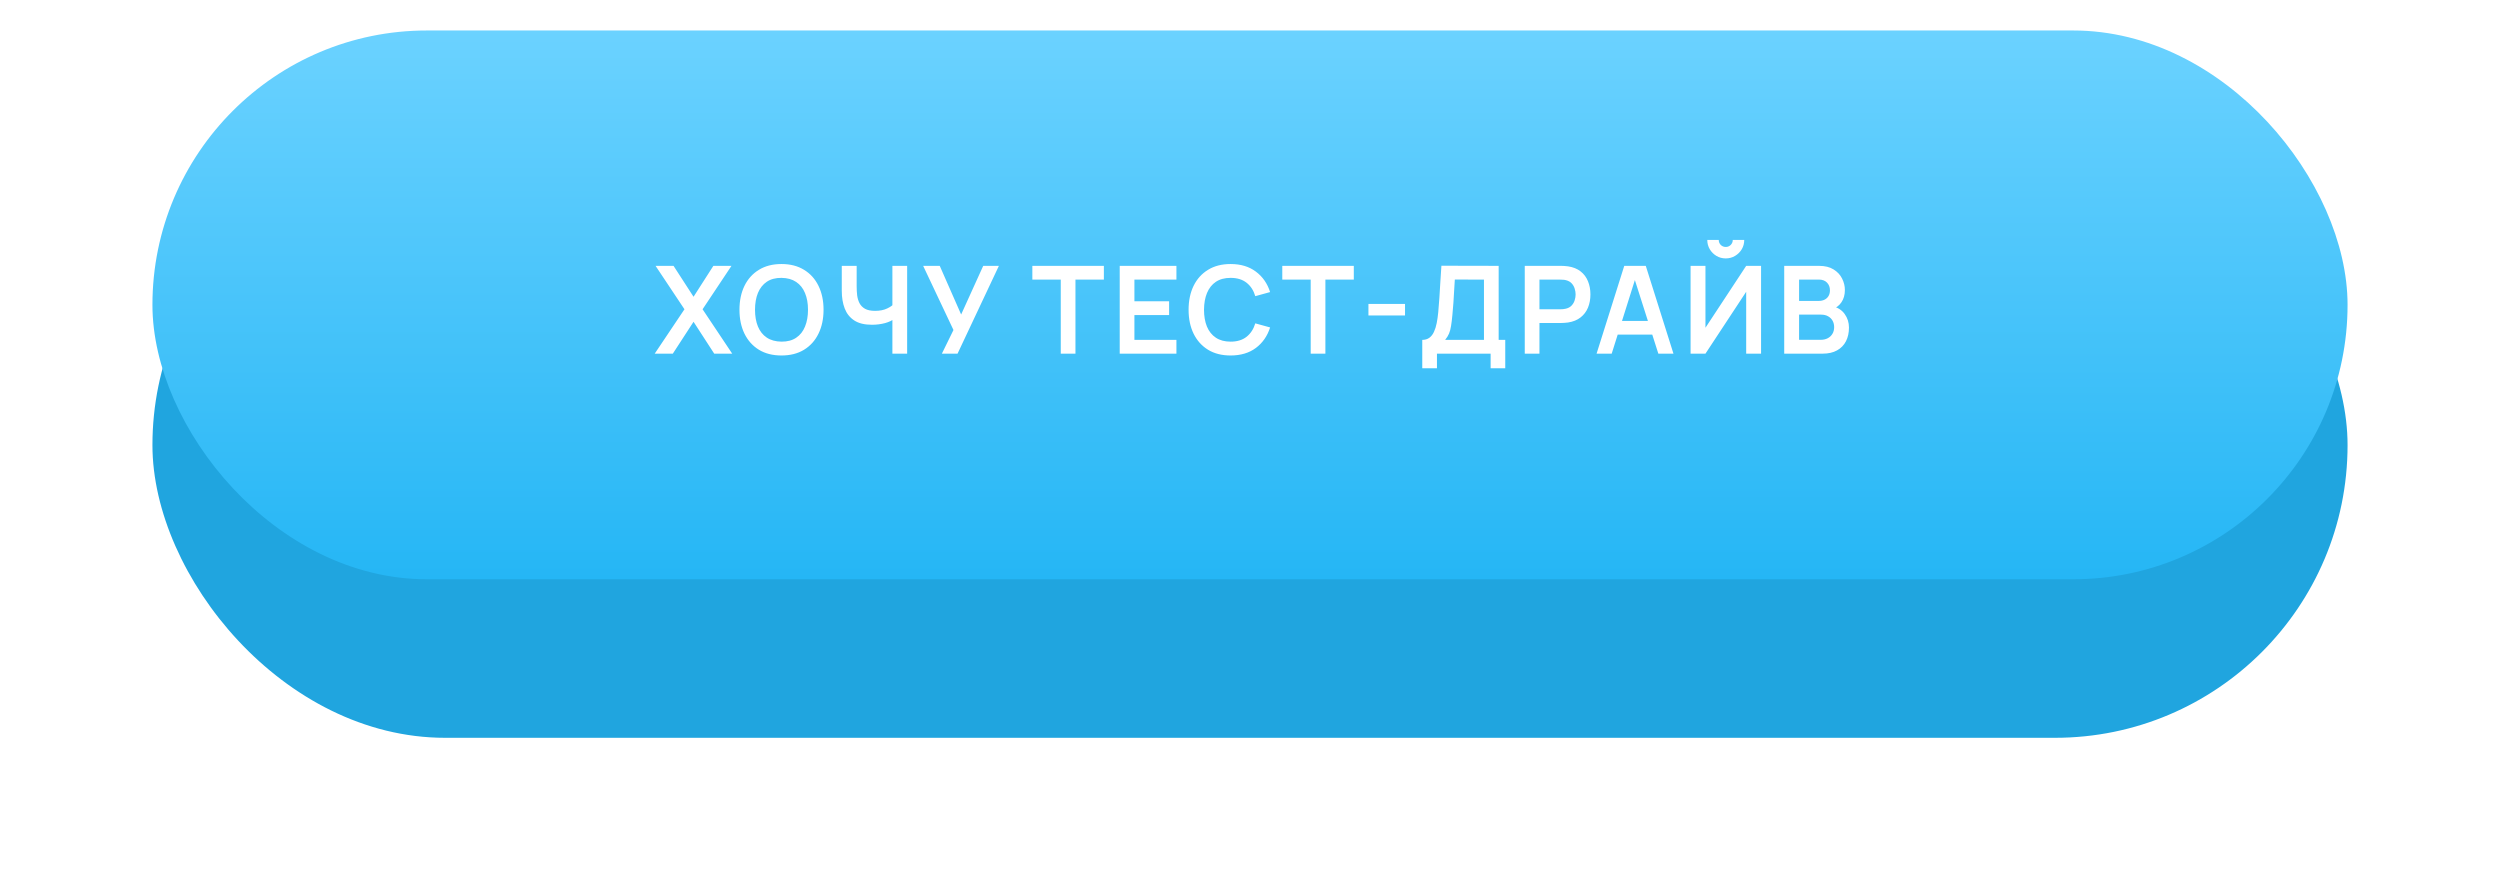
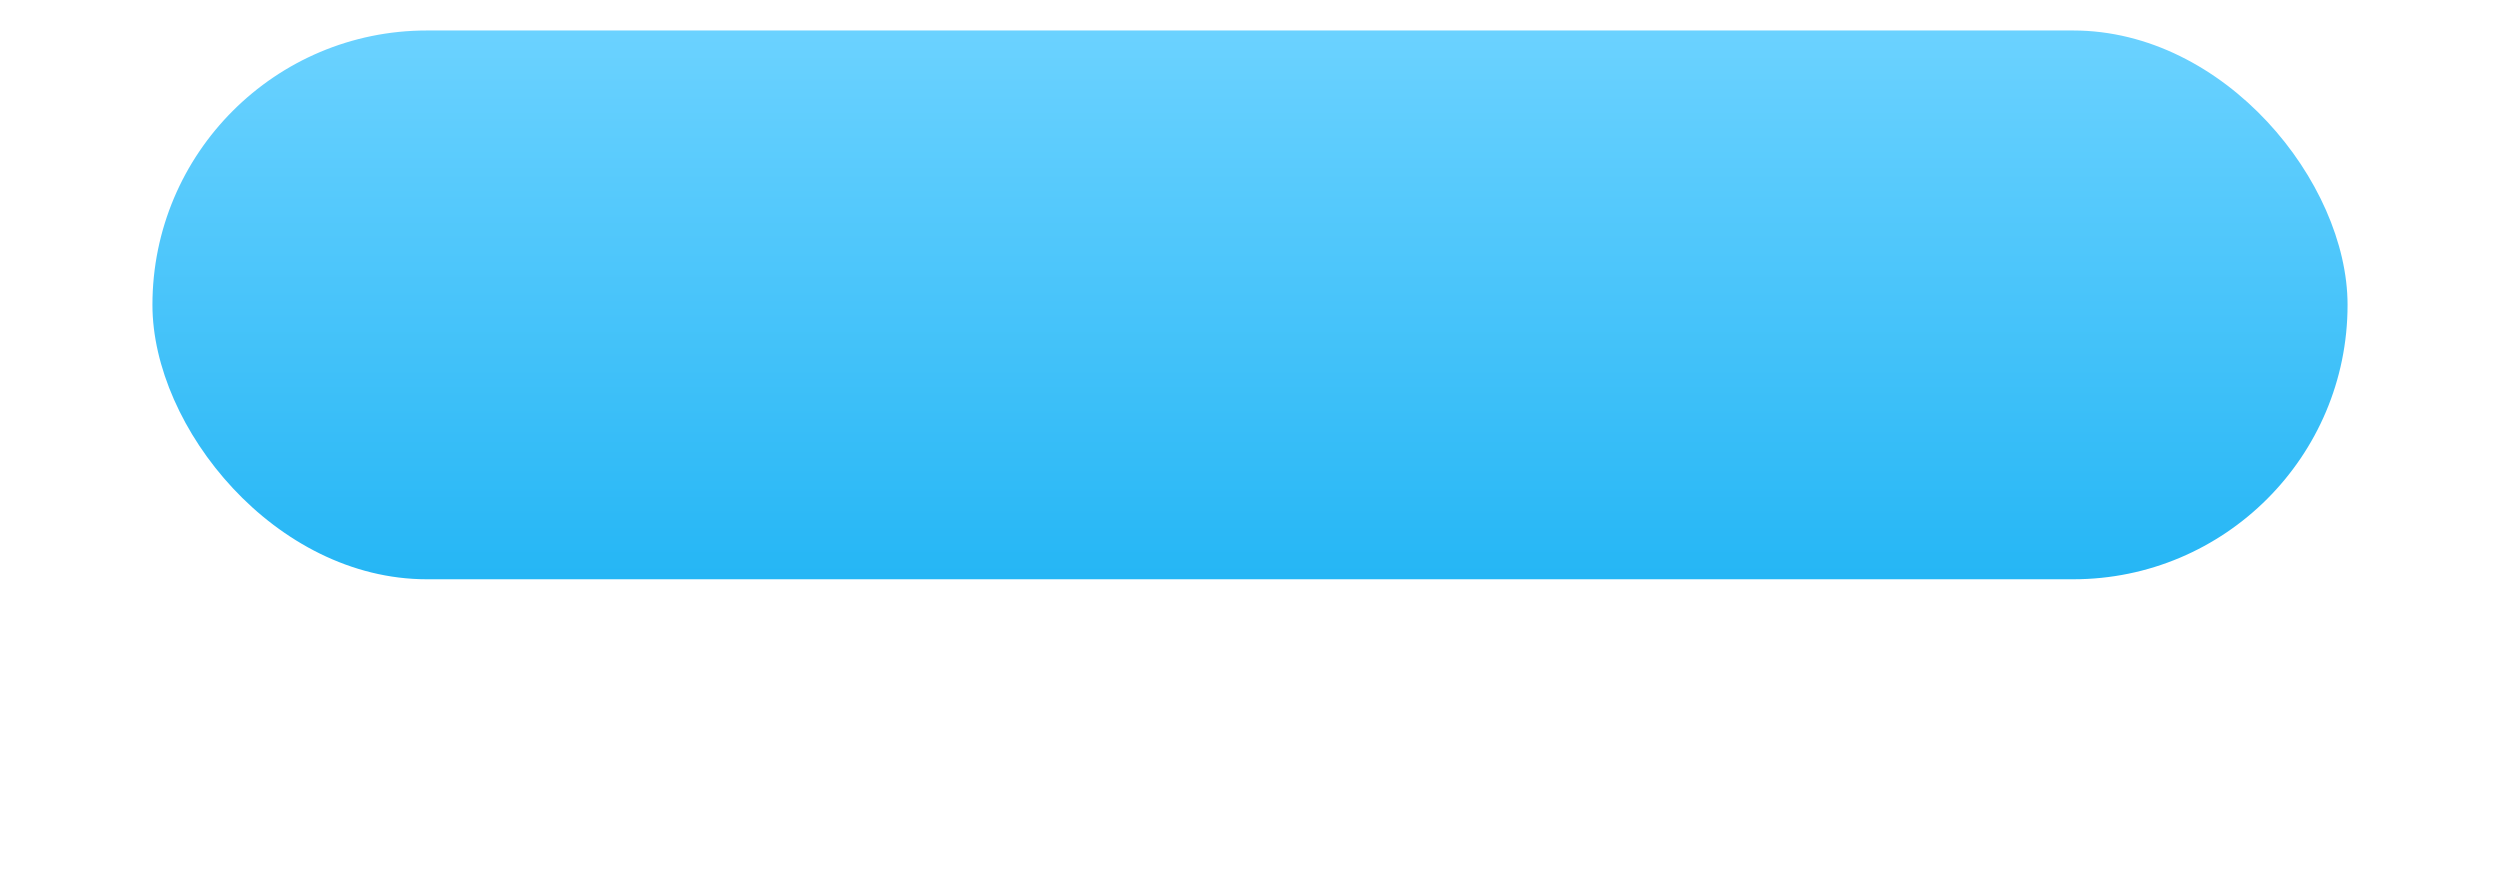
<svg xmlns="http://www.w3.org/2000/svg" width="410" height="146" viewBox="0 0 410 146" fill="none">
  <g filter="url(#filter0_d)">
-     <rect x="25" y="5" width="360" height="96" rx="48" fill="#20A5DF" />
-   </g>
+     </g>
  <rect x="25" y="5" width="360" height="90" rx="45" fill="url(#paint0_linear)" />
-   <path d="M107.372 58L112.252 50.72L107.512 43.6H110.462L113.742 48.67L116.992 43.6H119.962L115.222 50.72L120.082 58H117.132L113.742 52.77L110.342 58H107.372ZM128.162 58.3C126.722 58.3 125.489 57.987 124.462 57.36C123.435 56.727 122.645 55.847 122.092 54.72C121.545 53.593 121.272 52.287 121.272 50.8C121.272 49.313 121.545 48.007 122.092 46.88C122.645 45.753 123.435 44.877 124.462 44.25C125.489 43.617 126.722 43.3 128.162 43.3C129.602 43.3 130.835 43.617 131.862 44.25C132.895 44.877 133.685 45.753 134.232 46.88C134.785 48.007 135.062 49.313 135.062 50.8C135.062 52.287 134.785 53.593 134.232 54.72C133.685 55.847 132.895 56.727 131.862 57.36C130.835 57.987 129.602 58.3 128.162 58.3ZM128.162 56.03C129.129 56.037 129.932 55.823 130.572 55.39C131.219 54.957 131.702 54.347 132.022 53.56C132.349 52.773 132.512 51.853 132.512 50.8C132.512 49.747 132.349 48.833 132.022 48.06C131.702 47.28 131.219 46.673 130.572 46.24C129.932 45.807 129.129 45.583 128.162 45.57C127.195 45.563 126.392 45.777 125.752 46.21C125.112 46.643 124.629 47.253 124.302 48.04C123.982 48.827 123.822 49.747 123.822 50.8C123.822 51.853 123.982 52.77 124.302 53.55C124.622 54.323 125.102 54.927 125.742 55.36C126.389 55.793 127.195 56.017 128.162 56.03ZM146.352 58V51.6L146.742 52.22C146.349 52.547 145.816 52.803 145.142 52.99C144.469 53.17 143.752 53.26 142.992 53.26C141.779 53.26 140.812 53.023 140.092 52.55C139.372 52.077 138.852 51.423 138.532 50.59C138.212 49.757 138.052 48.793 138.052 47.7V43.6H140.492V46.96C140.492 47.453 140.519 47.94 140.572 48.42C140.632 48.893 140.759 49.323 140.952 49.71C141.152 50.097 141.456 50.407 141.862 50.64C142.269 50.867 142.819 50.98 143.512 50.98C144.286 50.98 144.946 50.85 145.492 50.59C146.039 50.33 146.426 50.053 146.652 49.76L146.352 50.97V43.6H148.772V58H146.352ZM154.468 58L156.368 54.12L151.398 43.6H154.118L157.628 51.58L161.248 43.6H163.818L157.038 58H154.468ZM173.965 58V45.86H169.305V43.6H181.035V45.86H176.375V58H173.965ZM183.634 58V43.6H192.934V45.86H186.044V49.41H191.734V51.67H186.044V55.74H192.934V58H183.634ZM201.818 58.3C200.378 58.3 199.145 57.987 198.118 57.36C197.091 56.727 196.301 55.847 195.748 54.72C195.201 53.593 194.928 52.287 194.928 50.8C194.928 49.313 195.201 48.007 195.748 46.88C196.301 45.753 197.091 44.877 198.118 44.25C199.145 43.617 200.378 43.3 201.818 43.3C203.478 43.3 204.861 43.717 205.968 44.55C207.075 45.377 207.851 46.493 208.298 47.9L205.868 48.57C205.588 47.63 205.111 46.897 204.438 46.37C203.765 45.837 202.891 45.57 201.818 45.57C200.851 45.57 200.045 45.787 199.398 46.22C198.758 46.653 198.275 47.263 197.948 48.05C197.628 48.83 197.465 49.747 197.458 50.8C197.458 51.853 197.618 52.773 197.938 53.56C198.265 54.34 198.751 54.947 199.398 55.38C200.045 55.813 200.851 56.03 201.818 56.03C202.891 56.03 203.765 55.763 204.438 55.23C205.111 54.697 205.588 53.963 205.868 53.03L208.298 53.7C207.851 55.107 207.075 56.227 205.968 57.06C204.861 57.887 203.478 58.3 201.818 58.3ZM214.954 58V45.86H210.294V43.6H222.024V45.86H217.364V58H214.954ZM224.423 51.74V49.85H230.423V51.74H224.423ZM233.251 60.4V55.74C233.718 55.74 234.108 55.623 234.421 55.39C234.734 55.157 234.984 54.833 235.171 54.42C235.364 54.007 235.514 53.527 235.621 52.98C235.728 52.427 235.811 51.84 235.871 51.22C235.944 50.4 236.008 49.597 236.061 48.81C236.114 48.017 236.164 47.197 236.211 46.35C236.264 45.497 236.324 44.573 236.391 43.58L245.781 43.6V55.74H246.861V60.4H244.461V58H235.661V60.4H233.251ZM237.001 55.74H243.371V45.86L238.591 45.84C238.544 46.54 238.504 47.193 238.471 47.8C238.444 48.4 238.408 49.01 238.361 49.63C238.321 50.25 238.264 50.927 238.191 51.66C238.124 52.38 238.051 52.98 237.971 53.46C237.898 53.94 237.788 54.357 237.641 54.71C237.494 55.057 237.281 55.4 237.001 55.74ZM250.06 58V43.6H256.01C256.15 43.6 256.33 43.607 256.55 43.62C256.77 43.627 256.973 43.647 257.16 43.68C257.993 43.807 258.68 44.083 259.22 44.51C259.767 44.937 260.17 45.477 260.43 46.13C260.697 46.777 260.83 47.497 260.83 48.29C260.83 49.077 260.697 49.797 260.43 50.45C260.163 51.097 259.757 51.633 259.21 52.06C258.67 52.487 257.987 52.763 257.16 52.89C256.973 52.917 256.767 52.937 256.54 52.95C256.32 52.963 256.143 52.97 256.01 52.97H252.47V58H250.06ZM252.47 50.72H255.91C256.043 50.72 256.193 50.713 256.36 50.7C256.527 50.687 256.68 50.66 256.82 50.62C257.22 50.52 257.533 50.343 257.76 50.09C257.993 49.837 258.157 49.55 258.25 49.23C258.35 48.91 258.4 48.597 258.4 48.29C258.4 47.983 258.35 47.67 258.25 47.35C258.157 47.023 257.993 46.733 257.76 46.48C257.533 46.227 257.22 46.05 256.82 45.95C256.68 45.91 256.527 45.887 256.36 45.88C256.193 45.867 256.043 45.86 255.91 45.86H252.47V50.72ZM261.838 58L266.378 43.6H269.908L274.448 58H271.968L267.848 45.08H268.388L264.318 58H261.838ZM264.368 54.88V52.63H271.928V54.88H264.368ZM277.255 58V43.6H279.695V53.75L286.375 43.6H288.815V58H286.375V47.85L279.695 58H277.255ZM283.025 42.38C282.465 42.38 281.955 42.243 281.495 41.97C281.042 41.697 280.679 41.333 280.405 40.88C280.132 40.42 279.995 39.91 279.995 39.35H281.875C281.875 39.67 281.985 39.943 282.205 40.17C282.432 40.39 282.705 40.5 283.025 40.5C283.345 40.5 283.615 40.39 283.835 40.17C284.062 39.943 284.175 39.67 284.175 39.35H286.055C286.055 39.91 285.919 40.42 285.645 40.88C285.372 41.333 285.005 41.697 284.545 41.97C284.085 42.243 283.579 42.38 283.025 42.38ZM292.611 58V43.6H298.321C299.294 43.6 300.091 43.797 300.711 44.19C301.338 44.577 301.801 45.073 302.101 45.68C302.408 46.287 302.561 46.913 302.561 47.56C302.561 48.353 302.371 49.027 301.991 49.58C301.618 50.133 301.108 50.507 300.461 50.7V50.2C301.368 50.407 302.054 50.837 302.521 51.49C302.994 52.143 303.231 52.887 303.231 53.72C303.231 54.573 303.068 55.32 302.741 55.96C302.414 56.6 301.928 57.1 301.281 57.46C300.641 57.82 299.848 58 298.901 58H292.611ZM295.051 55.73H298.601C299.021 55.73 299.398 55.647 299.731 55.48C300.064 55.307 300.324 55.067 300.511 54.76C300.704 54.447 300.801 54.077 300.801 53.65C300.801 53.263 300.718 52.917 300.551 52.61C300.384 52.303 300.141 52.06 299.821 51.88C299.501 51.693 299.118 51.6 298.671 51.6H295.051V55.73ZM295.051 49.35H298.291C298.638 49.35 298.948 49.283 299.221 49.15C299.494 49.017 299.711 48.82 299.871 48.56C300.031 48.3 300.111 47.98 300.111 47.6C300.111 47.1 299.951 46.683 299.631 46.35C299.311 46.017 298.864 45.85 298.291 45.85H295.051V49.35Z" fill="white" />
  <defs>
    <filter id="filter0_d" x="0" y="0" width="410" height="146" filterUnits="userSpaceOnUse" color-interpolation-filters="sRGB">
      <feFlood flood-opacity="0" result="BackgroundImageFix" />
      <feColorMatrix in="SourceAlpha" type="matrix" values="0 0 0 0 0 0 0 0 0 0 0 0 0 0 0 0 0 0 127 0" />
      <feOffset dy="20" />
      <feGaussianBlur stdDeviation="12.5" />
      <feColorMatrix type="matrix" values="0 0 0 0 0.198 0 0 0 0 0.461 0 0 0 0 0.579 0 0 0 0.1 0" />
      <feBlend mode="normal" in2="BackgroundImageFix" result="effect1_dropShadow" />
      <feBlend mode="normal" in="SourceGraphic" in2="effect1_dropShadow" result="shape" />
    </filter>
    <linearGradient id="paint0_linear" x1="205" y1="5" x2="205" y2="95" gradientUnits="userSpaceOnUse">
      <stop stop-color="#6BD2FF" />
      <stop offset="1" stop-color="#25B6F5" />
    </linearGradient>
  </defs>
</svg>